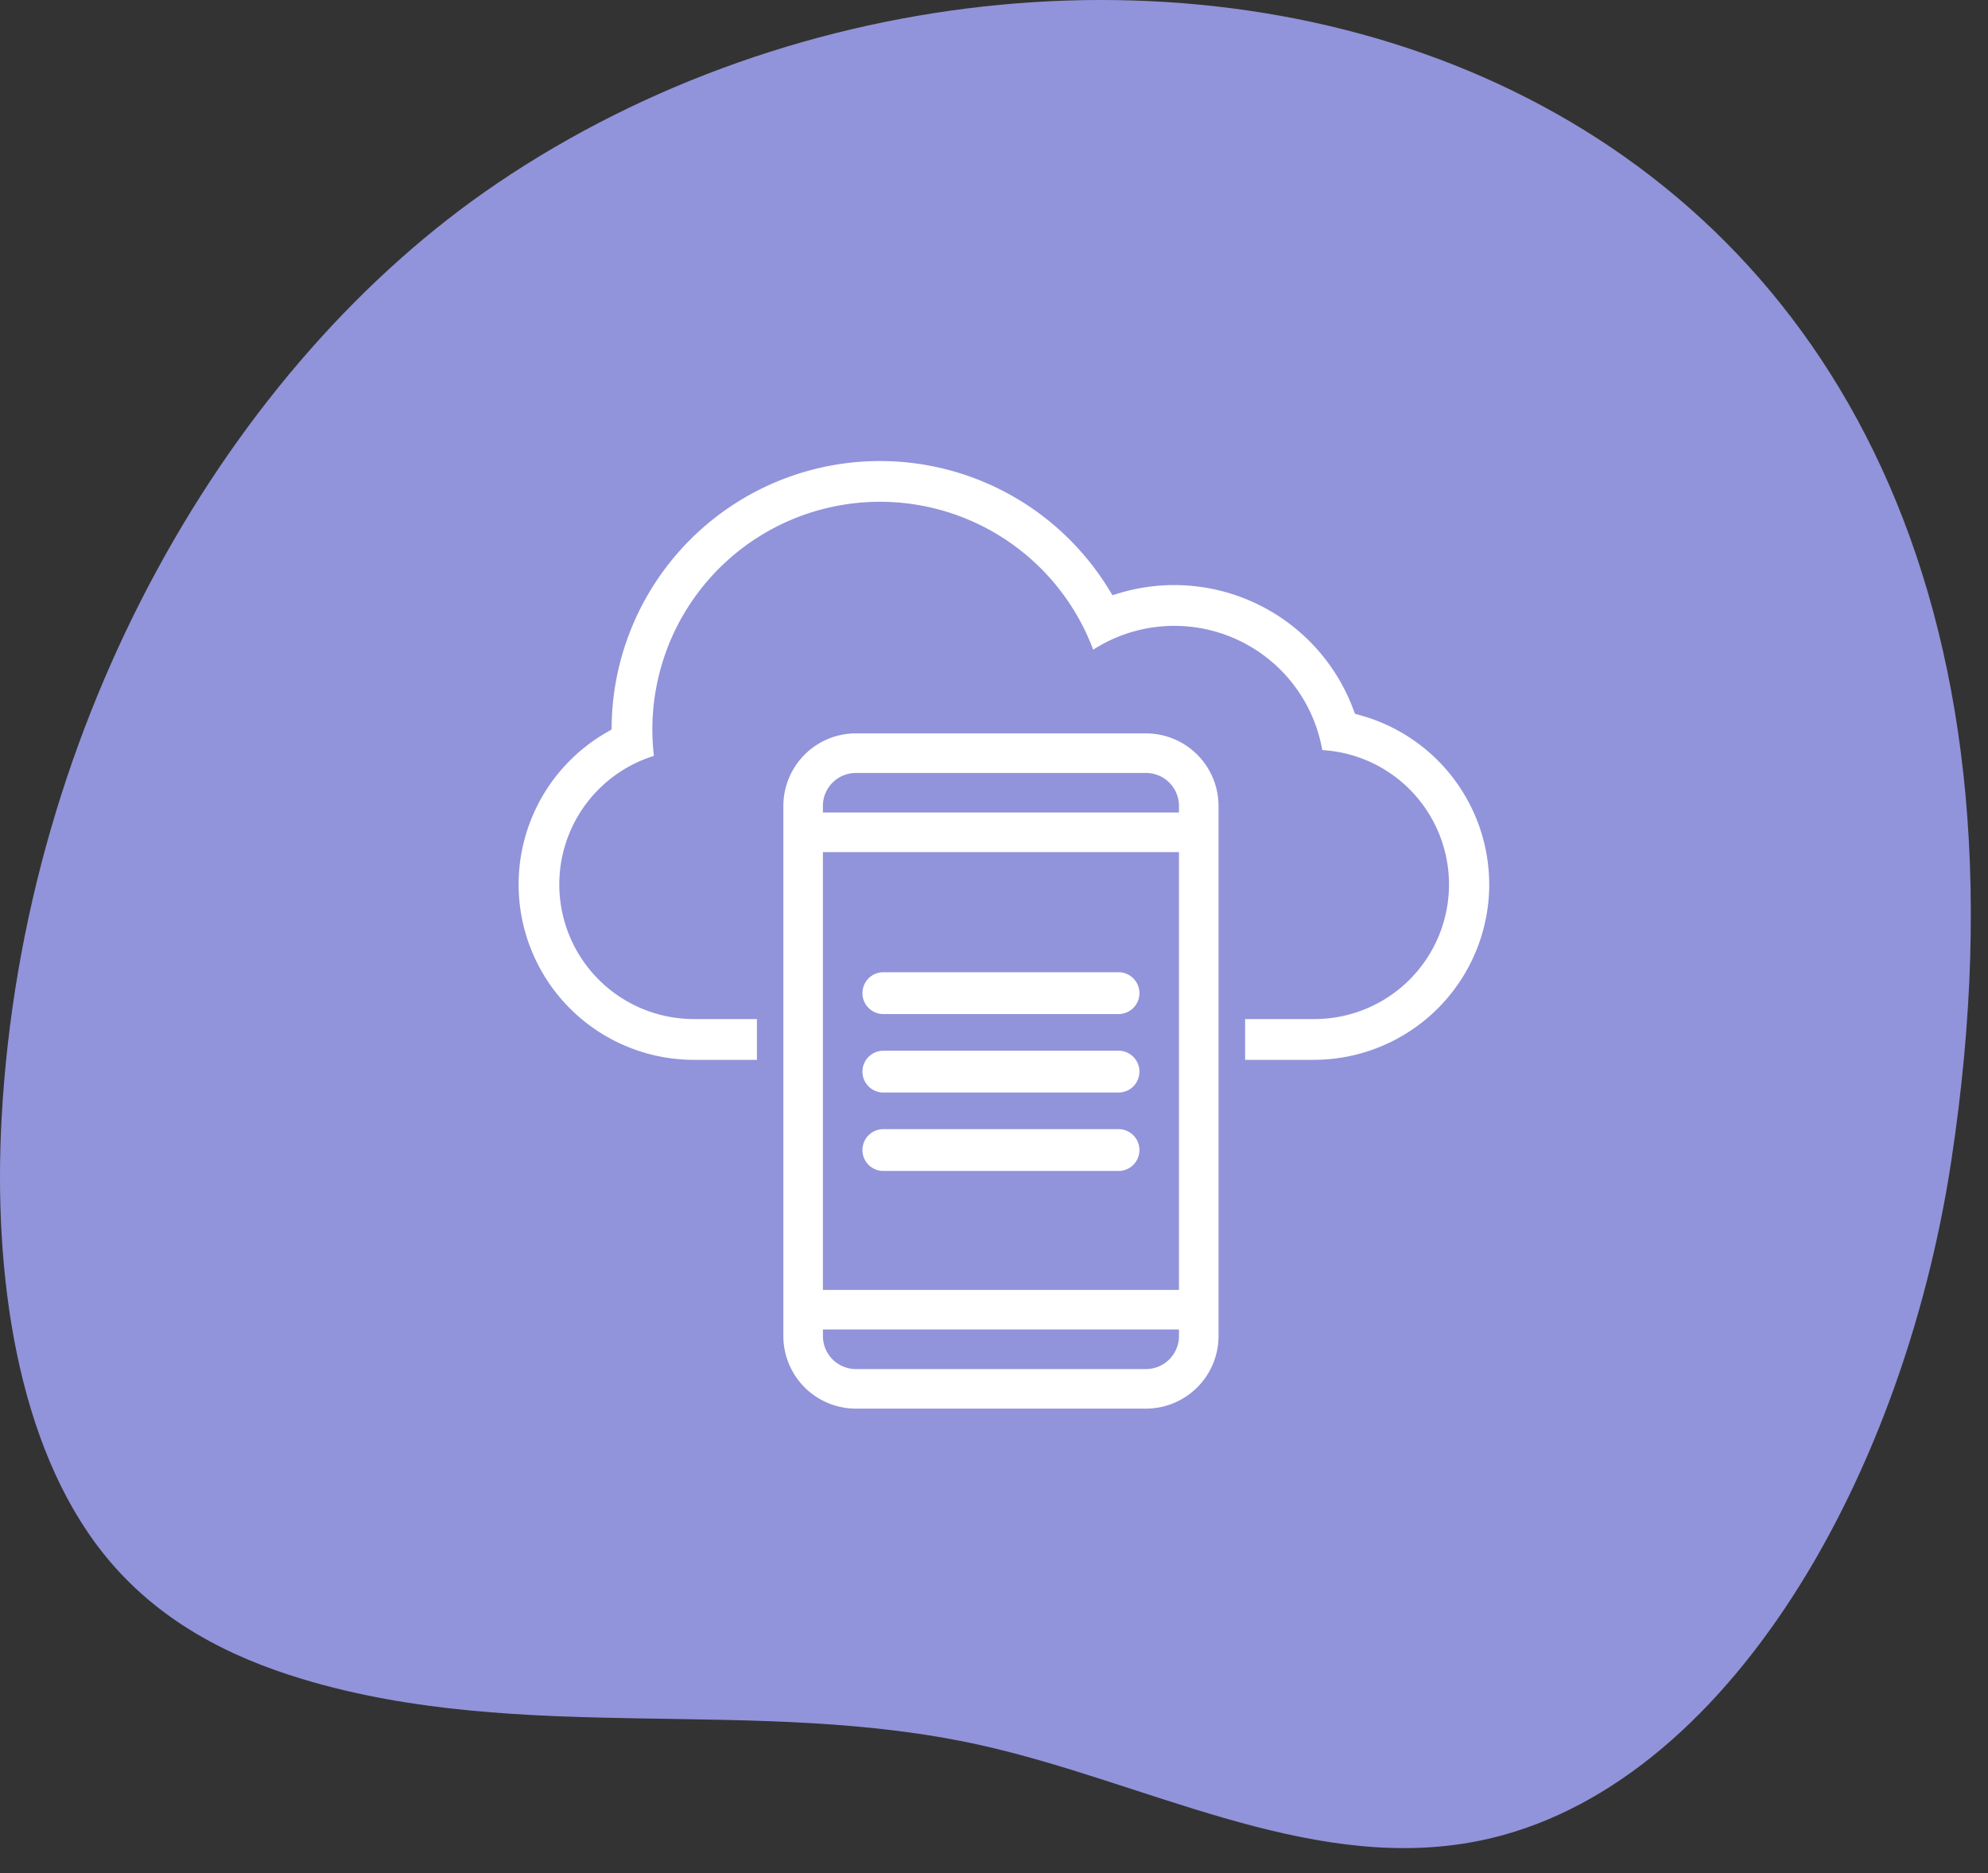
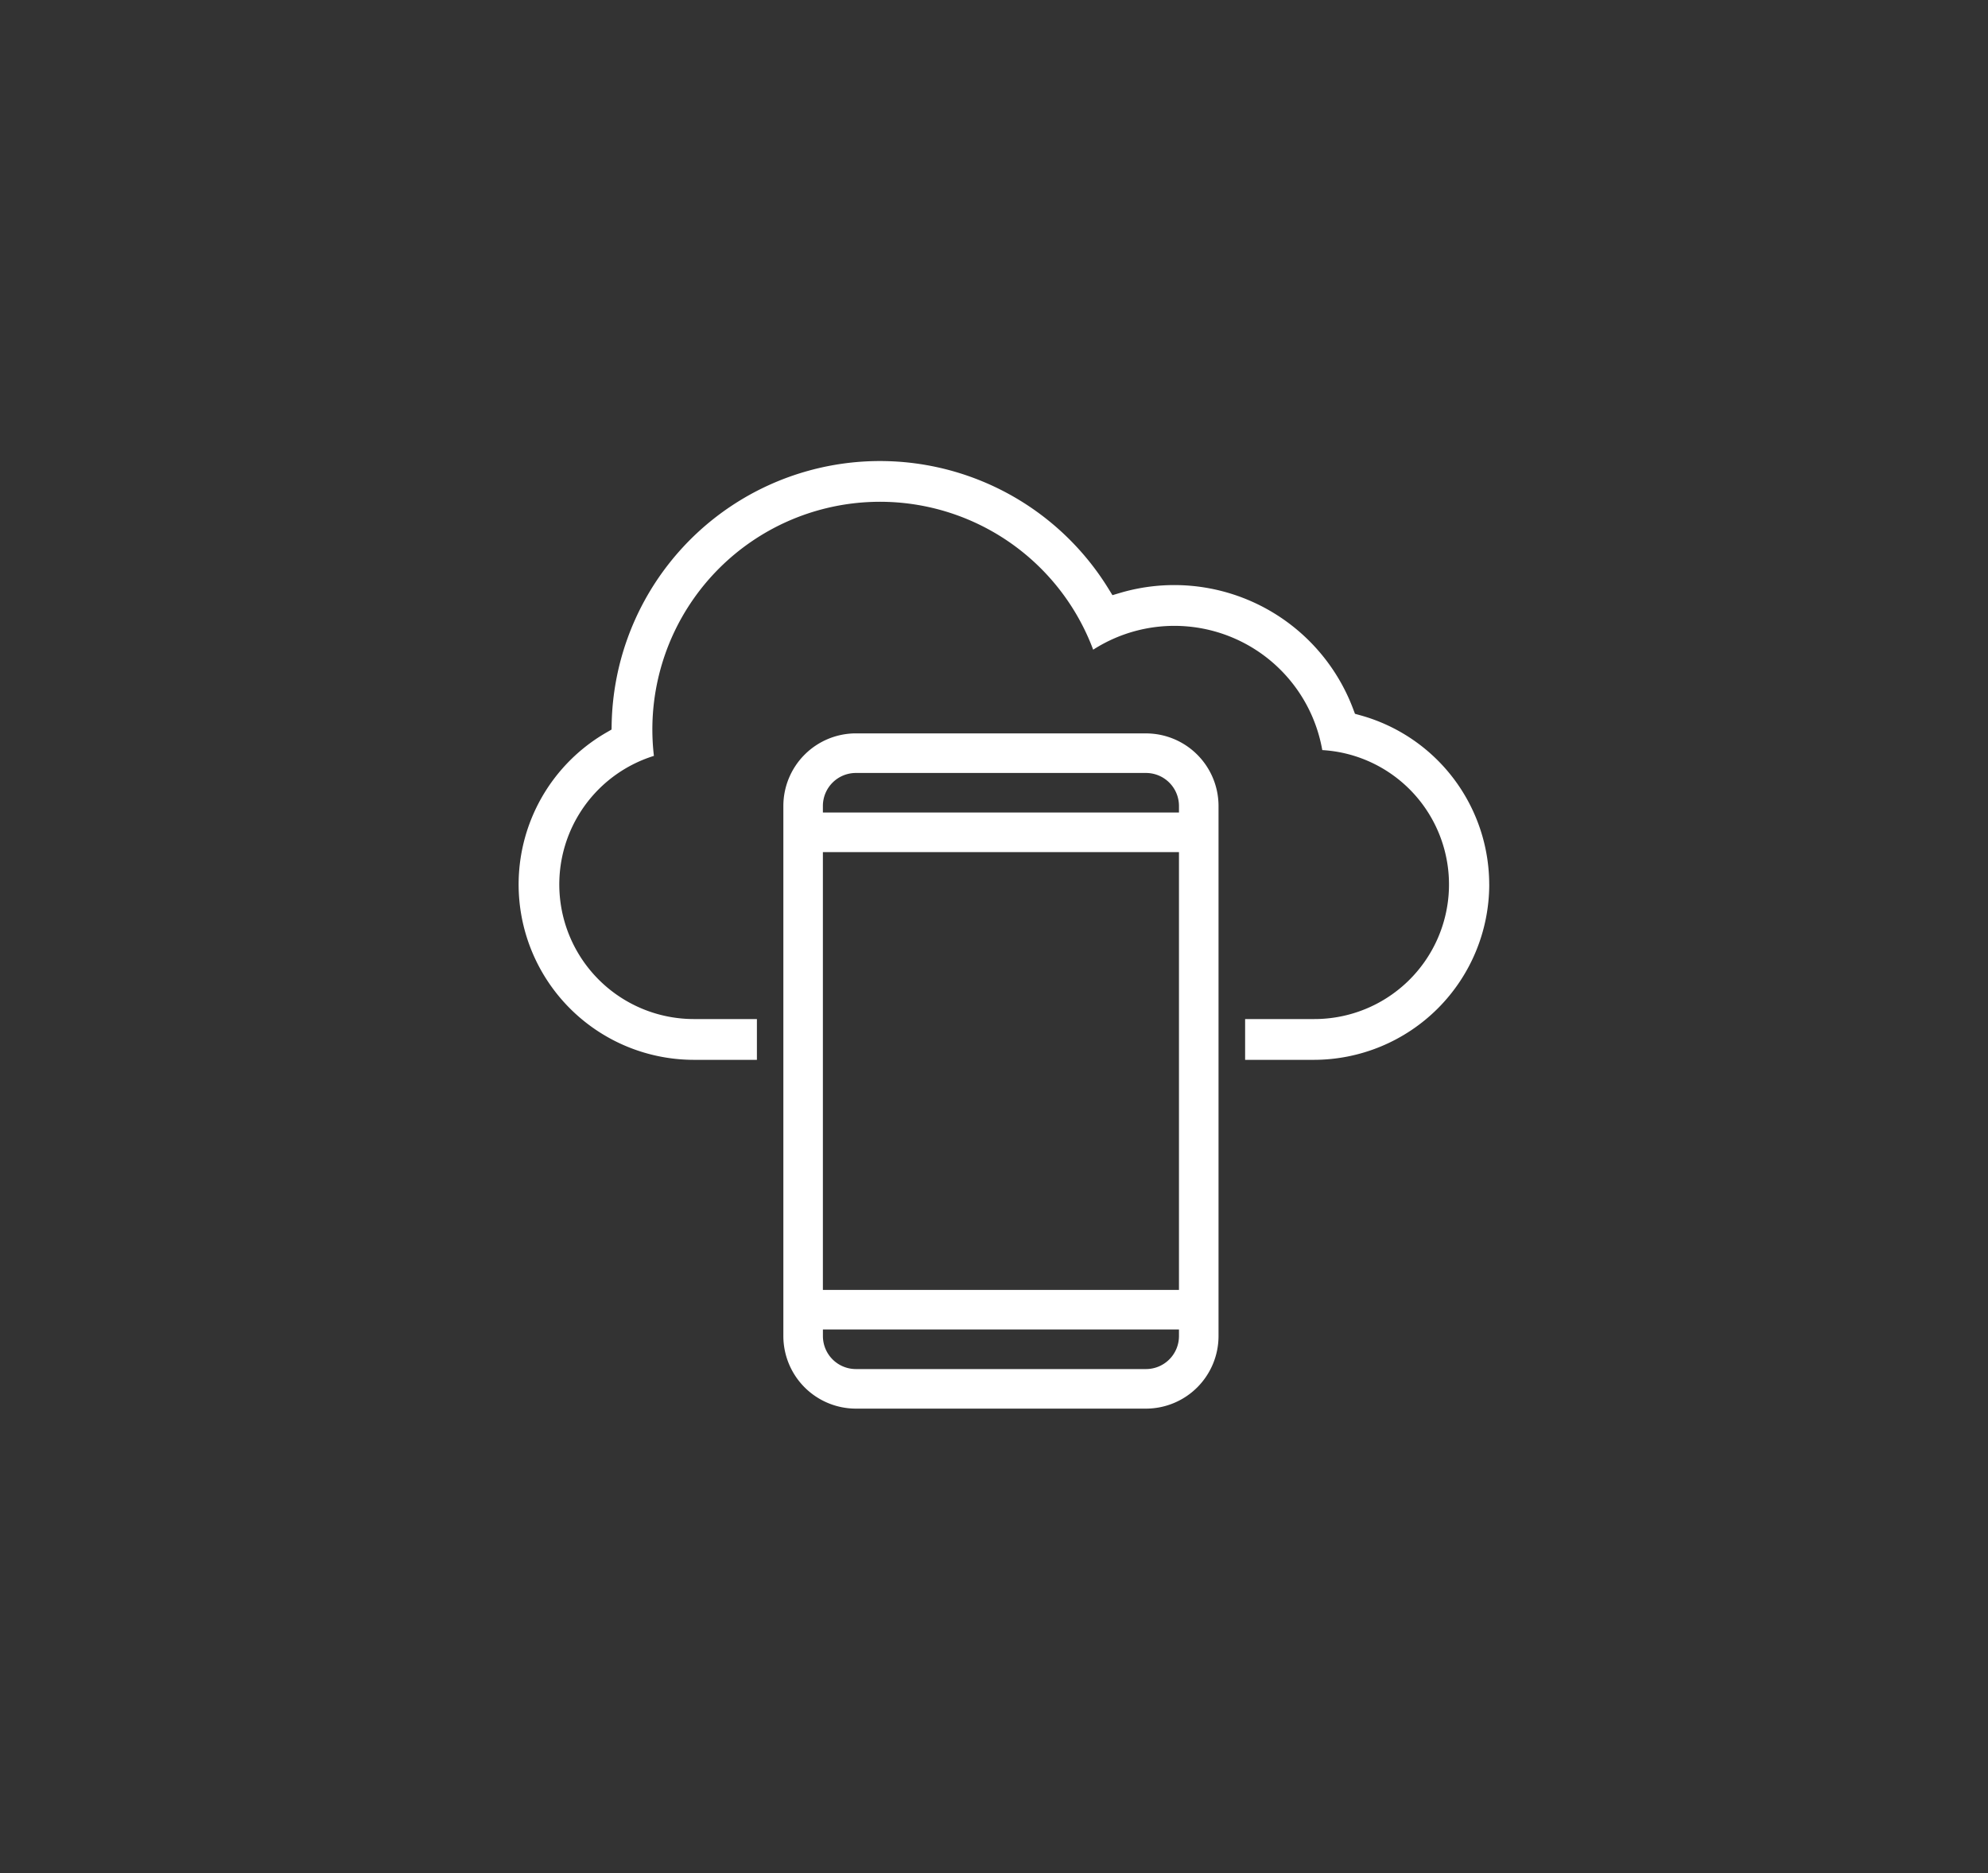
<svg xmlns="http://www.w3.org/2000/svg" preserveAspectRatio="none" viewBox="0 0 69 65" fill="none">
  <rect x="0" y="0" width="69" height="65" fill="#333333" stroke="none" />
-   <path id="background" d="M17.253 6.365C7.956 12.655.819 25.028.058 38.767c-.302 5.445.53 11.381 3.53 15.144 1.875 2.35 4.394 3.6 6.915 4.359 7.676 2.31 15.754.564 23.518 2.288 5.668 1.258 11.258 4.364 16.959 3.39 8.657-1.48 15.018-12.343 16.74-23.625C73.8.496 37.94-7.631 17.252 6.365z" fill="#9194DA" />
  <path d="M39.775 25.45H29.707a2.52 2.52 0 00-2.518 2.518v18.398a2.52 2.52 0 002.518 2.517h10.068a2.52 2.52 0 002.518-2.517V27.968a2.52 2.52 0 00-2.518-2.517zm-11.212 4.12H40.92v15.194H28.561V29.57zm1.144-2.746h10.068a1.145 1.145 0 011.145 1.144v.229H28.561v-.23a1.145 1.145 0 011.145-1.143zM39.775 47.51H29.707a1.145 1.145 0 01-1.145-1.144v-.229H40.92v.23a1.145 1.145 0 01-1.144 1.143z" fill="#fff" />
-   <path d="M38.86 39.185h-8.238a.726.726 0 000 1.45h8.238a.726.726 0 000-1.45zM38.86 36.463h-8.238a.726.726 0 000 1.45h8.238a.726.726 0 000-1.45zM38.86 33.74h-8.238a.726.726 0 000 1.45h8.238a.726.726 0 000-1.45z" fill="#fff" />
  <path fill-rule="evenodd" clip-rule="evenodd" d="M51.688 30.693a6.098 6.098 0 00-4.478-5.872l-.181-.05-.066-.175a6.635 6.635 0 00-8.082-4.022l-.27.08-.148-.24A9.314 9.314 0 0021.23 25.11l-.004.207-.18.104a6.086 6.086 0 003.041 11.358h2.184v-1.415h-2.187a4.672 4.672 0 01-1.388-9.133 7.9 7.9 0 0115.246-3.685 5.213 5.213 0 017.952 3.484 4.671 4.671 0 01-.288 9.334h-2.39v1.415h2.386a6.093 6.093 0 006.087-6.086z" fill="#fff" />
</svg>